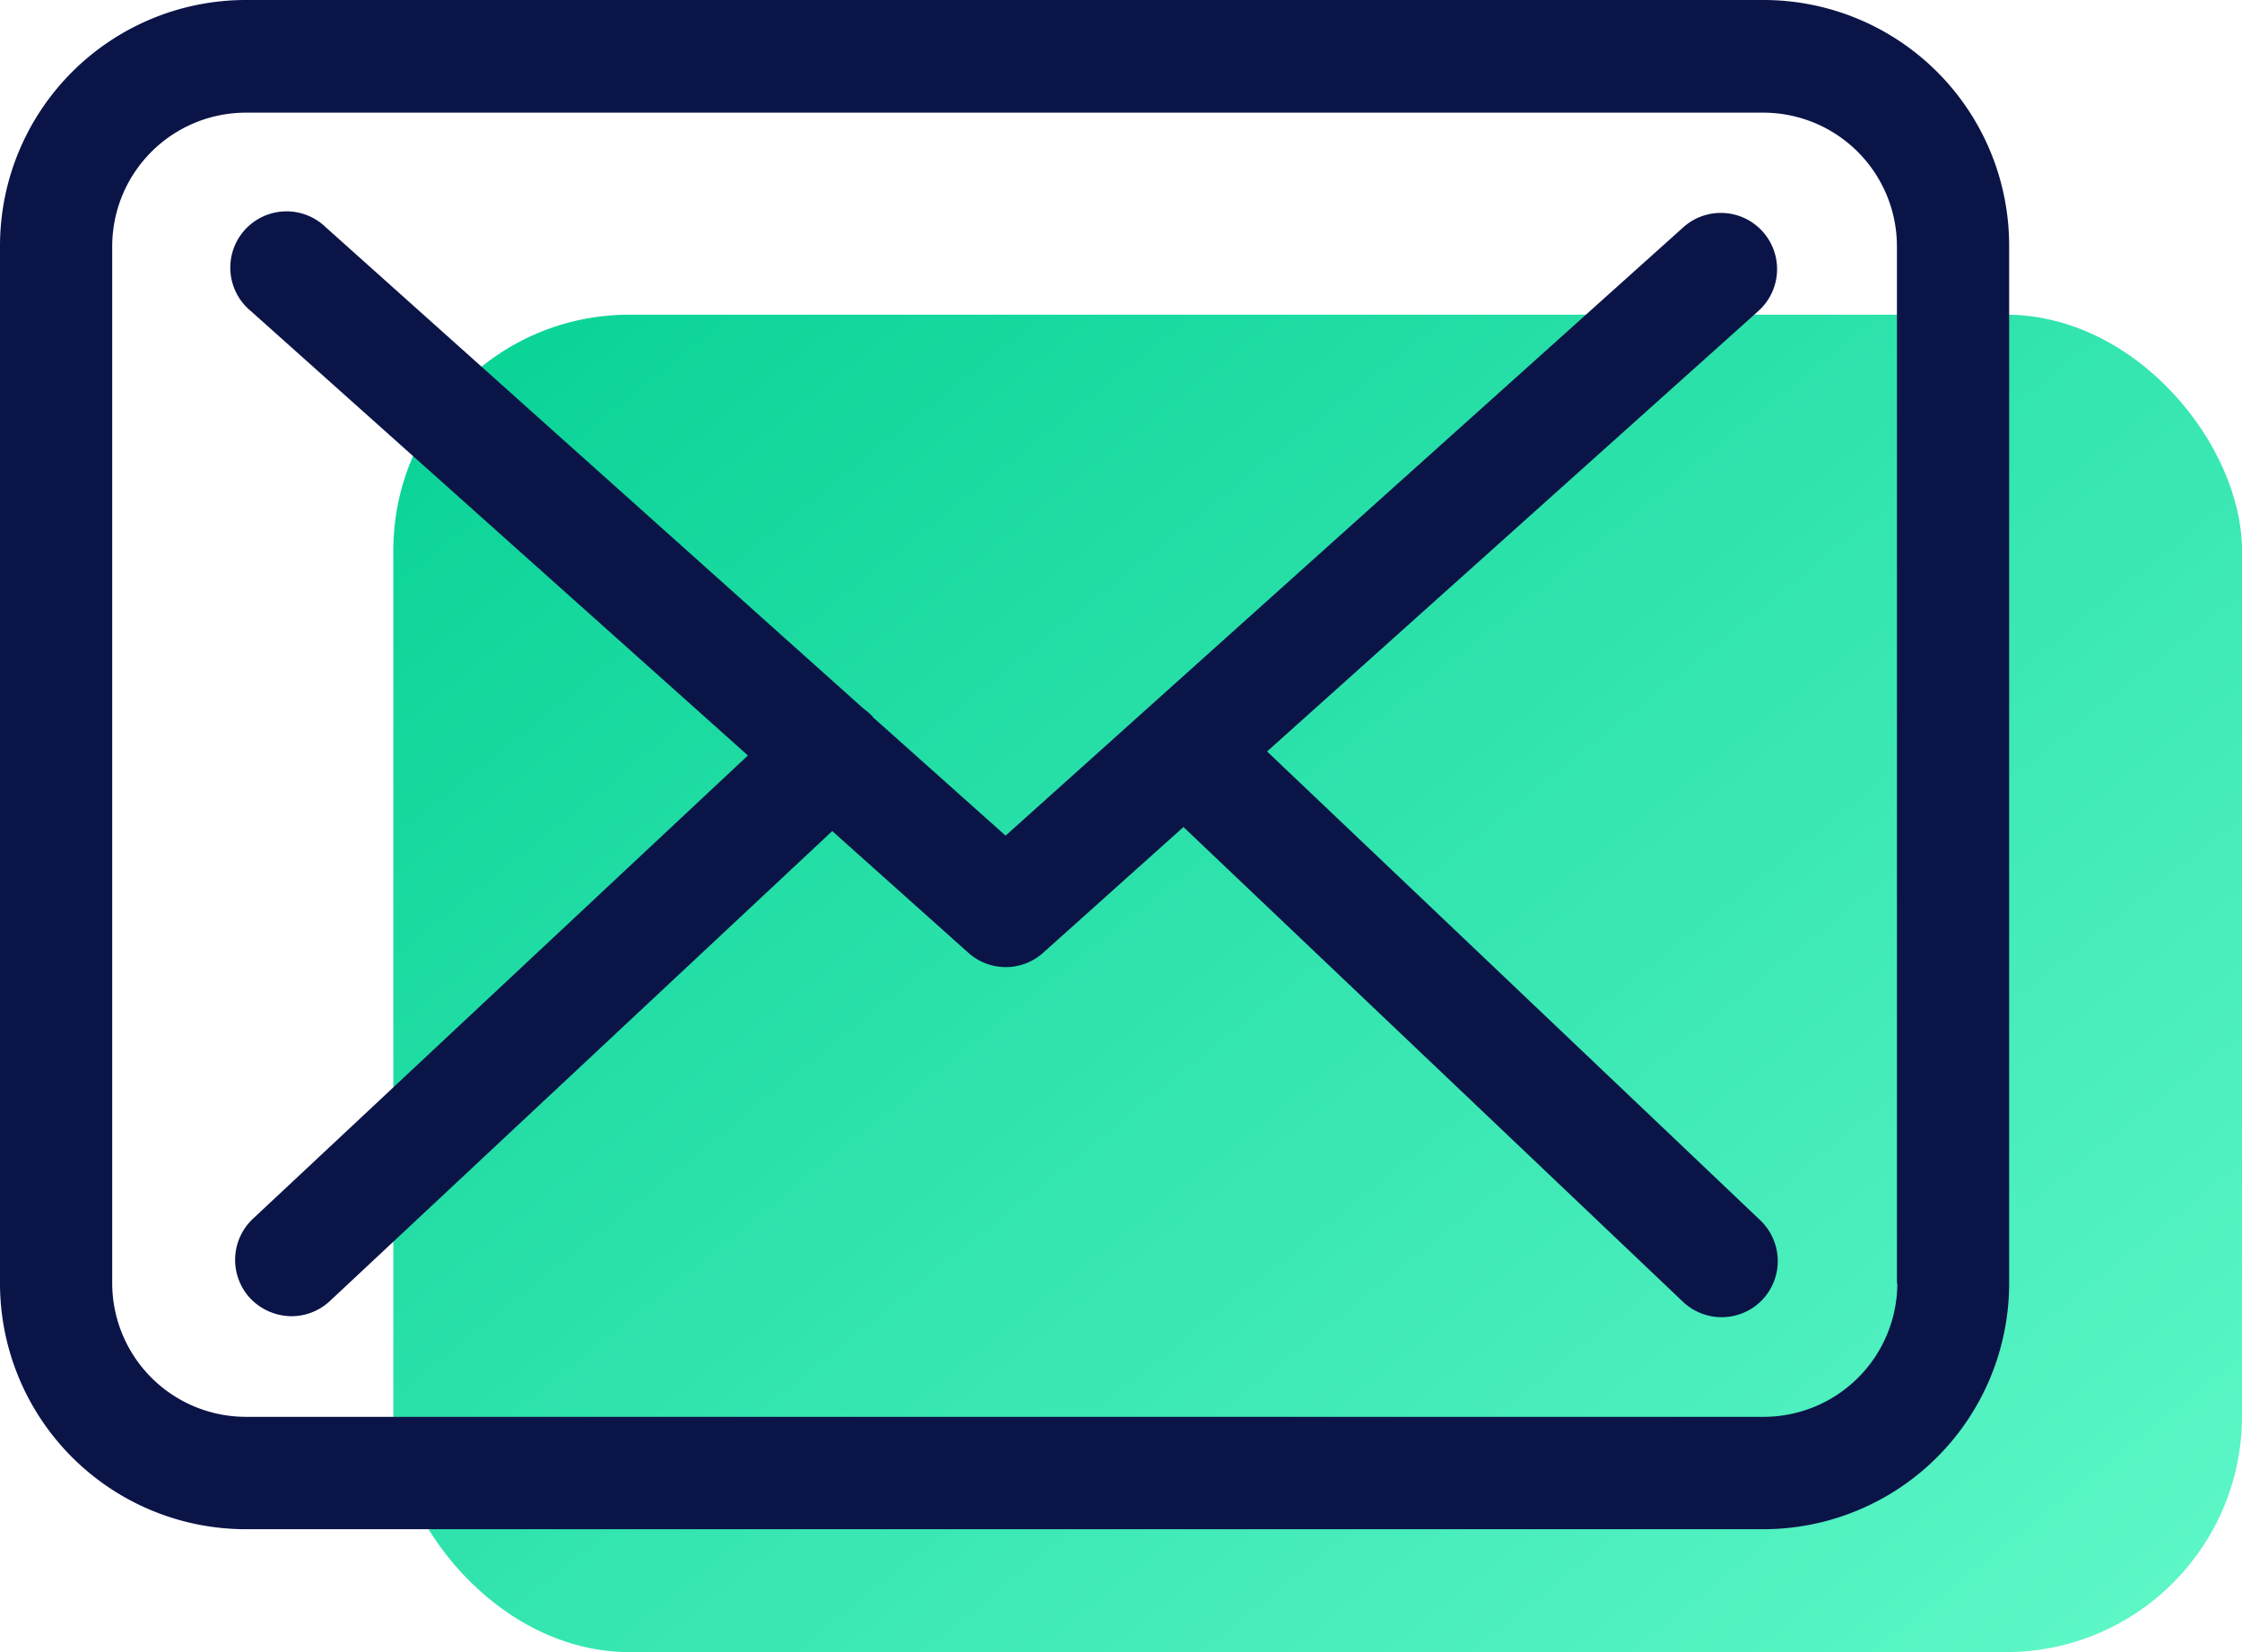
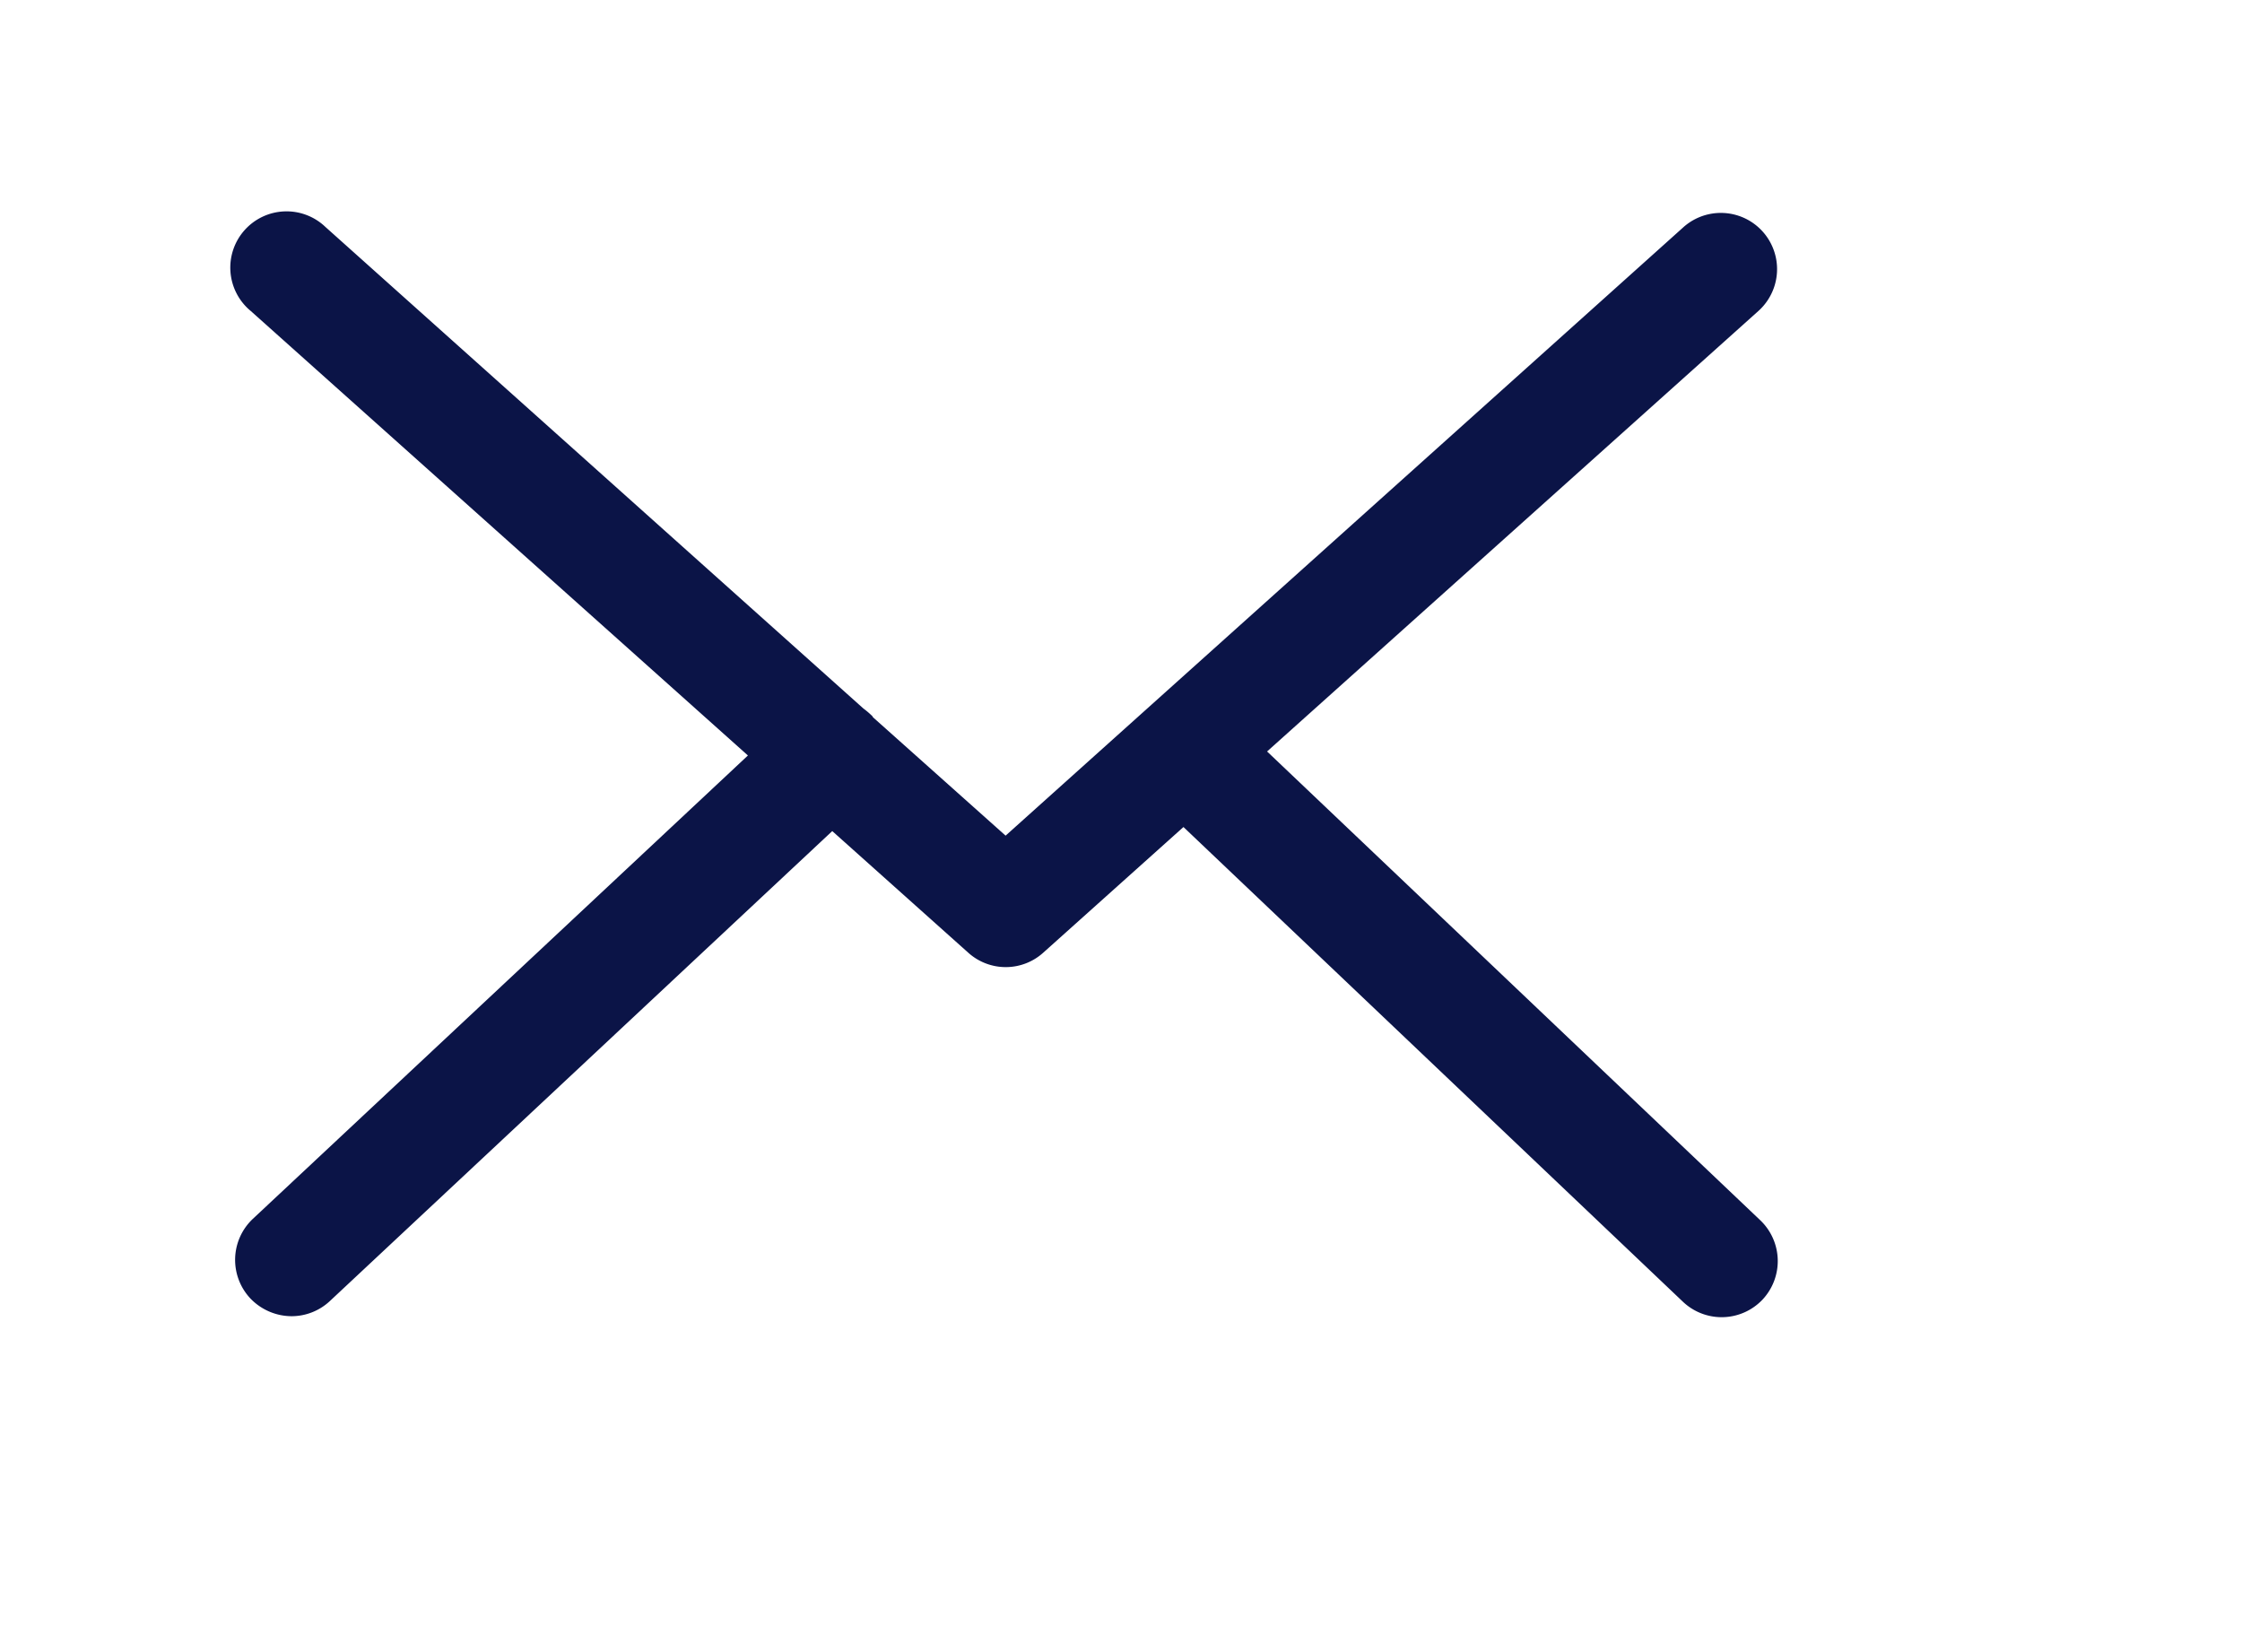
<svg xmlns="http://www.w3.org/2000/svg" width="57" height="42" viewBox="0 0 57 42">
  <defs>
    <linearGradient id="linear-gradient" x2="1" y2="0.907" gradientUnits="objectBoundingBox">
      <stop offset="0" stop-color="#07d295" />
      <stop offset="1" stop-color="#5cf6c7" />
    </linearGradient>
  </defs>
  <g id="Group_829" data-name="Group 829" transform="translate(-435 -9977)">
    <g id="Group_42" data-name="Group 42" transform="translate(435 9977)">
-       <rect id="Rectangle_241" data-name="Rectangle 241" width="47" height="34" rx="6" transform="translate(10 8)" fill="url(#linear-gradient)" />
      <g id="envelope" transform="translate(0 0)">
        <g id="Group_647" data-name="Group 647">
-           <path id="Path_1474" data-name="Path 1474" d="M44.844,57.75H6.246A6.252,6.252,0,0,0,0,64v26.38a6.252,6.252,0,0,0,6.246,6.246H44.834a6.252,6.252,0,0,0,6.246-6.246V64.007A6.245,6.245,0,0,0,44.844,57.75Zm3.393,32.626a3.4,3.4,0,0,1-3.393,3.393H6.246a3.4,3.4,0,0,1-3.393-3.393V64.007a3.4,3.4,0,0,1,3.393-3.393H44.834a3.4,3.4,0,0,1,3.393,3.393V90.376Z" transform="translate(0 -57.75)" fill="#0b1447" />
          <path id="Path_1475" data-name="Path 1475" d="M82.074,122.6l12.493-11.2a1.429,1.429,0,1,0-1.913-2.124L75.426,124.74l-3.361-3c-.011-.011-.021-.021-.021-.032a2.114,2.114,0,0,0-.233-.2L58.135,109.267a1.43,1.43,0,1,0-1.9,2.135l12.64,11.3L56.286,134.484a1.433,1.433,0,0,0-.063,2.019,1.46,1.46,0,0,0,1.046.454,1.43,1.43,0,0,0,.972-.38l12.778-11.953,3.467,3.1a1.423,1.423,0,0,0,1.9-.011l3.562-3.192,12.7,12.07a1.431,1.431,0,0,0,2.019-.053,1.433,1.433,0,0,0-.053-2.019Z" transform="translate(-49.86 -103.496)" fill="#0b1447" />
        </g>
      </g>
    </g>
  </g>
</svg>